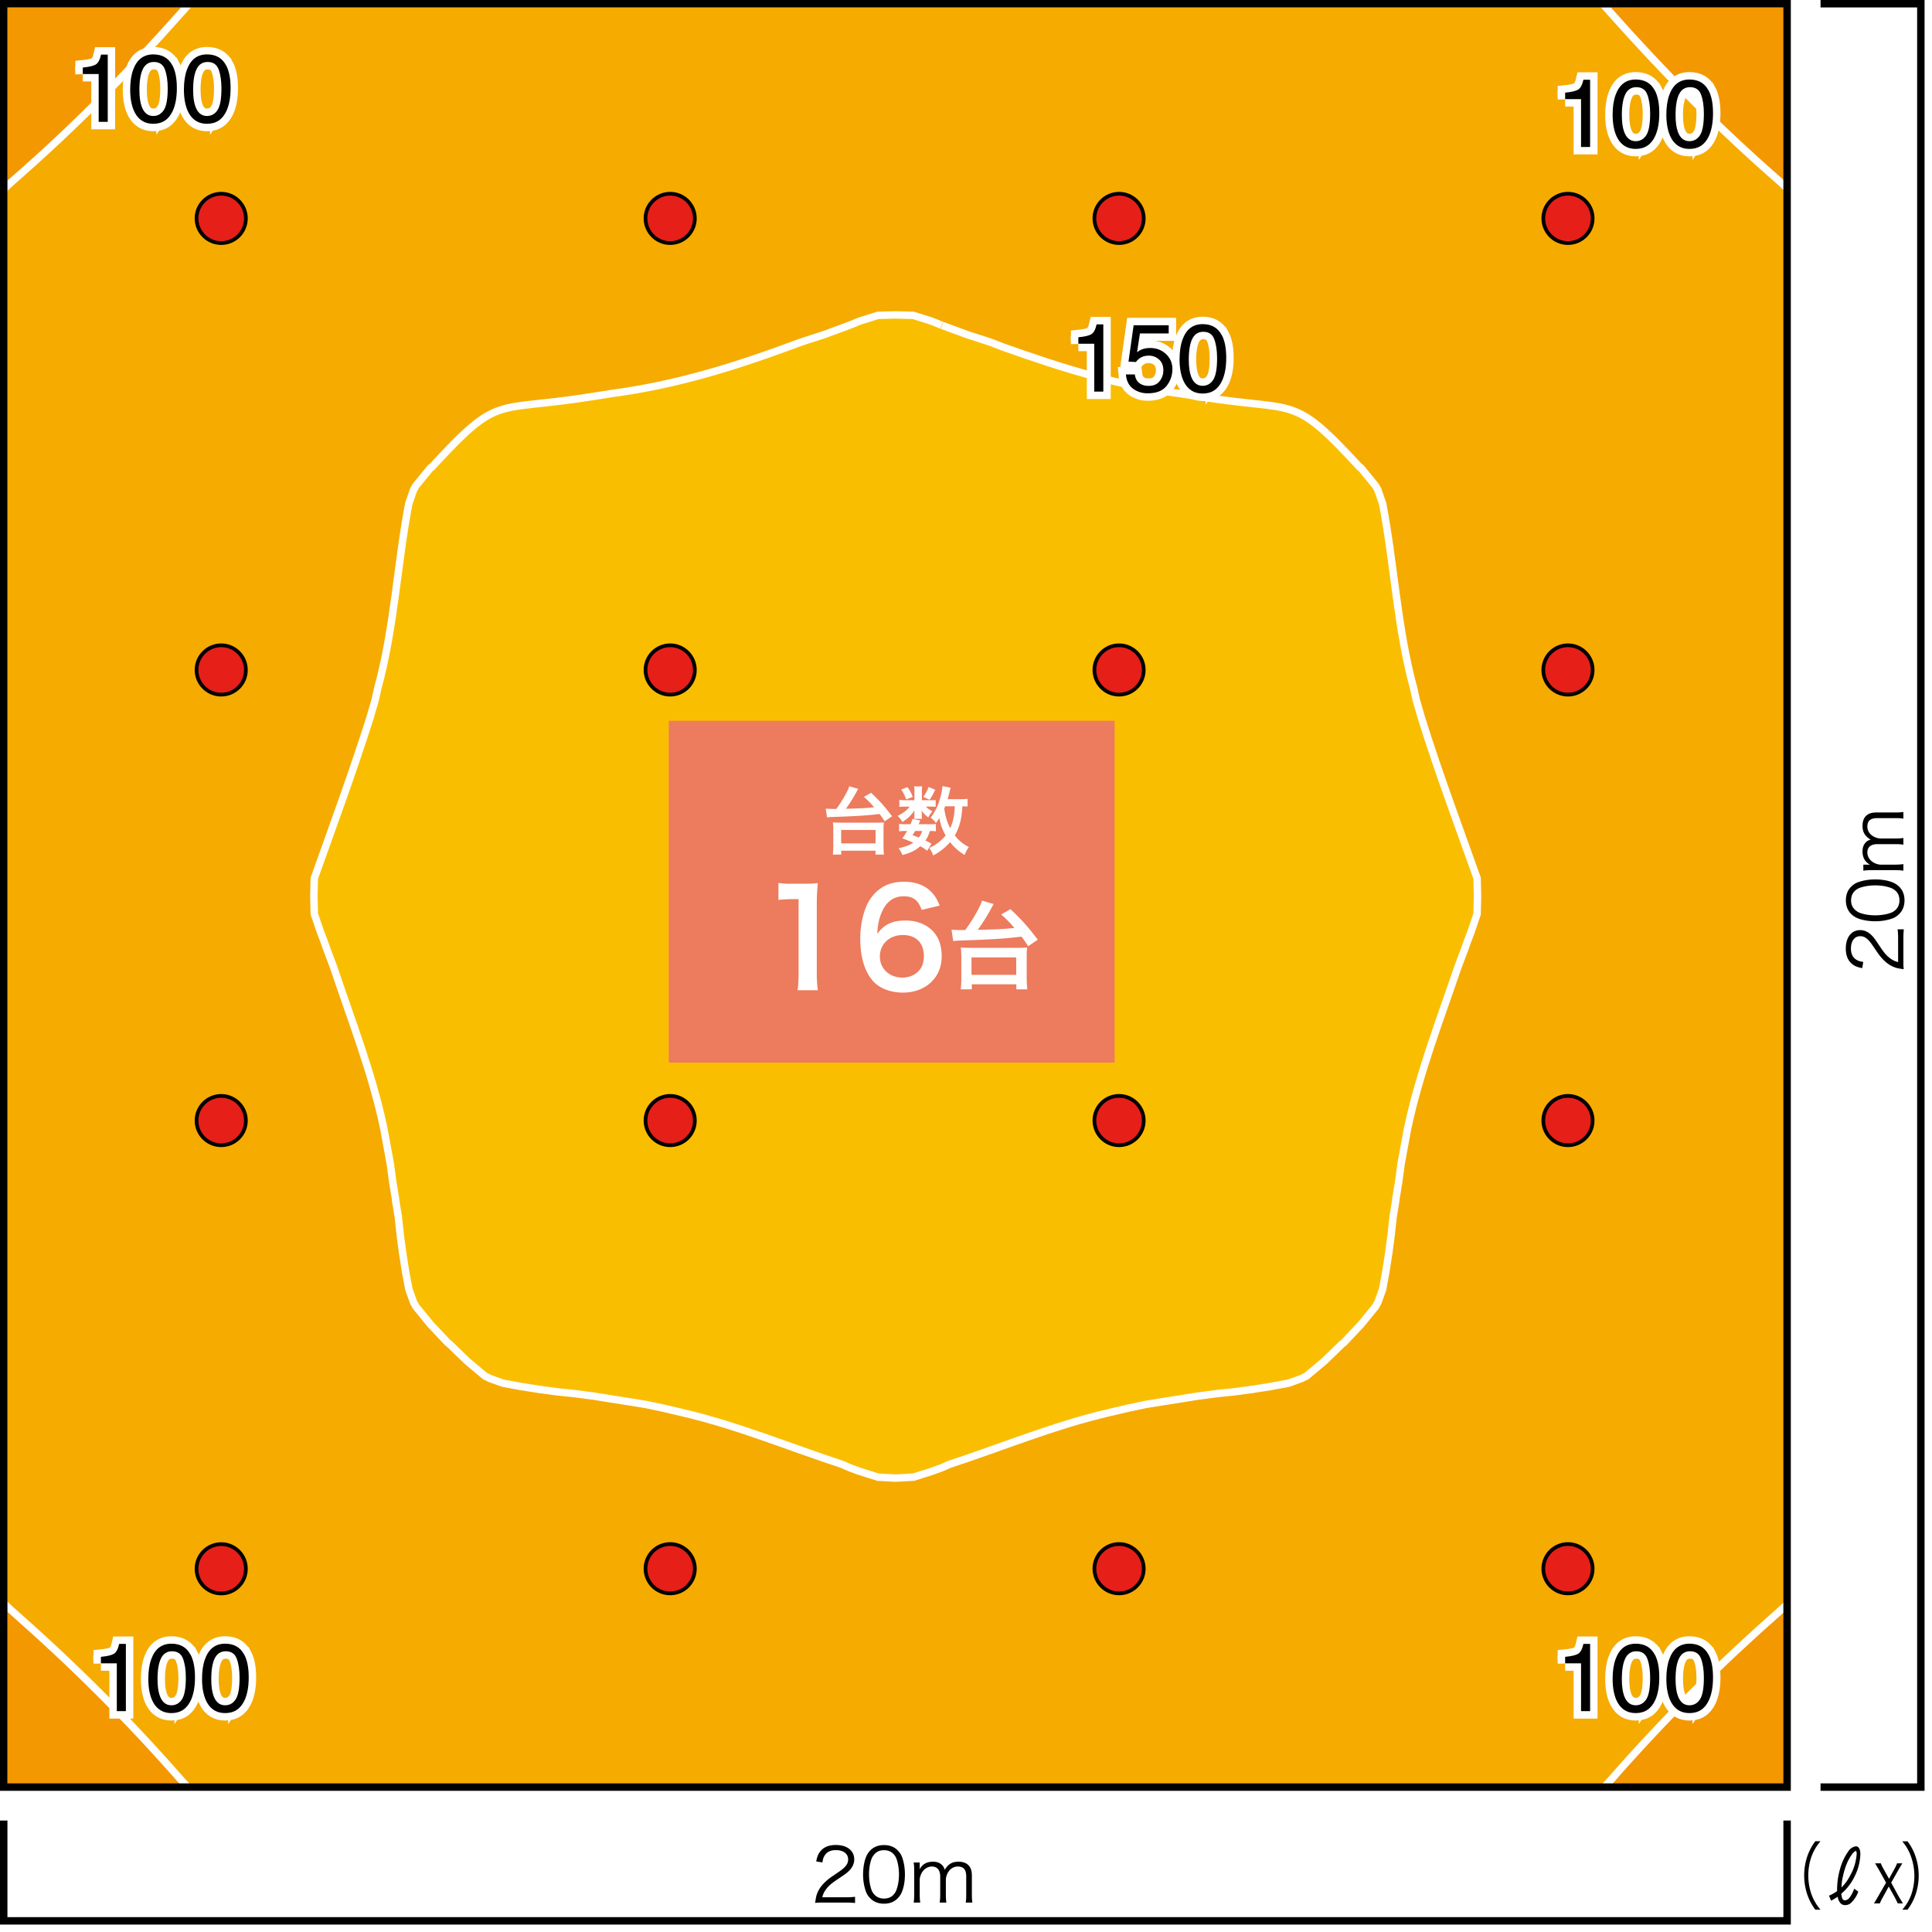
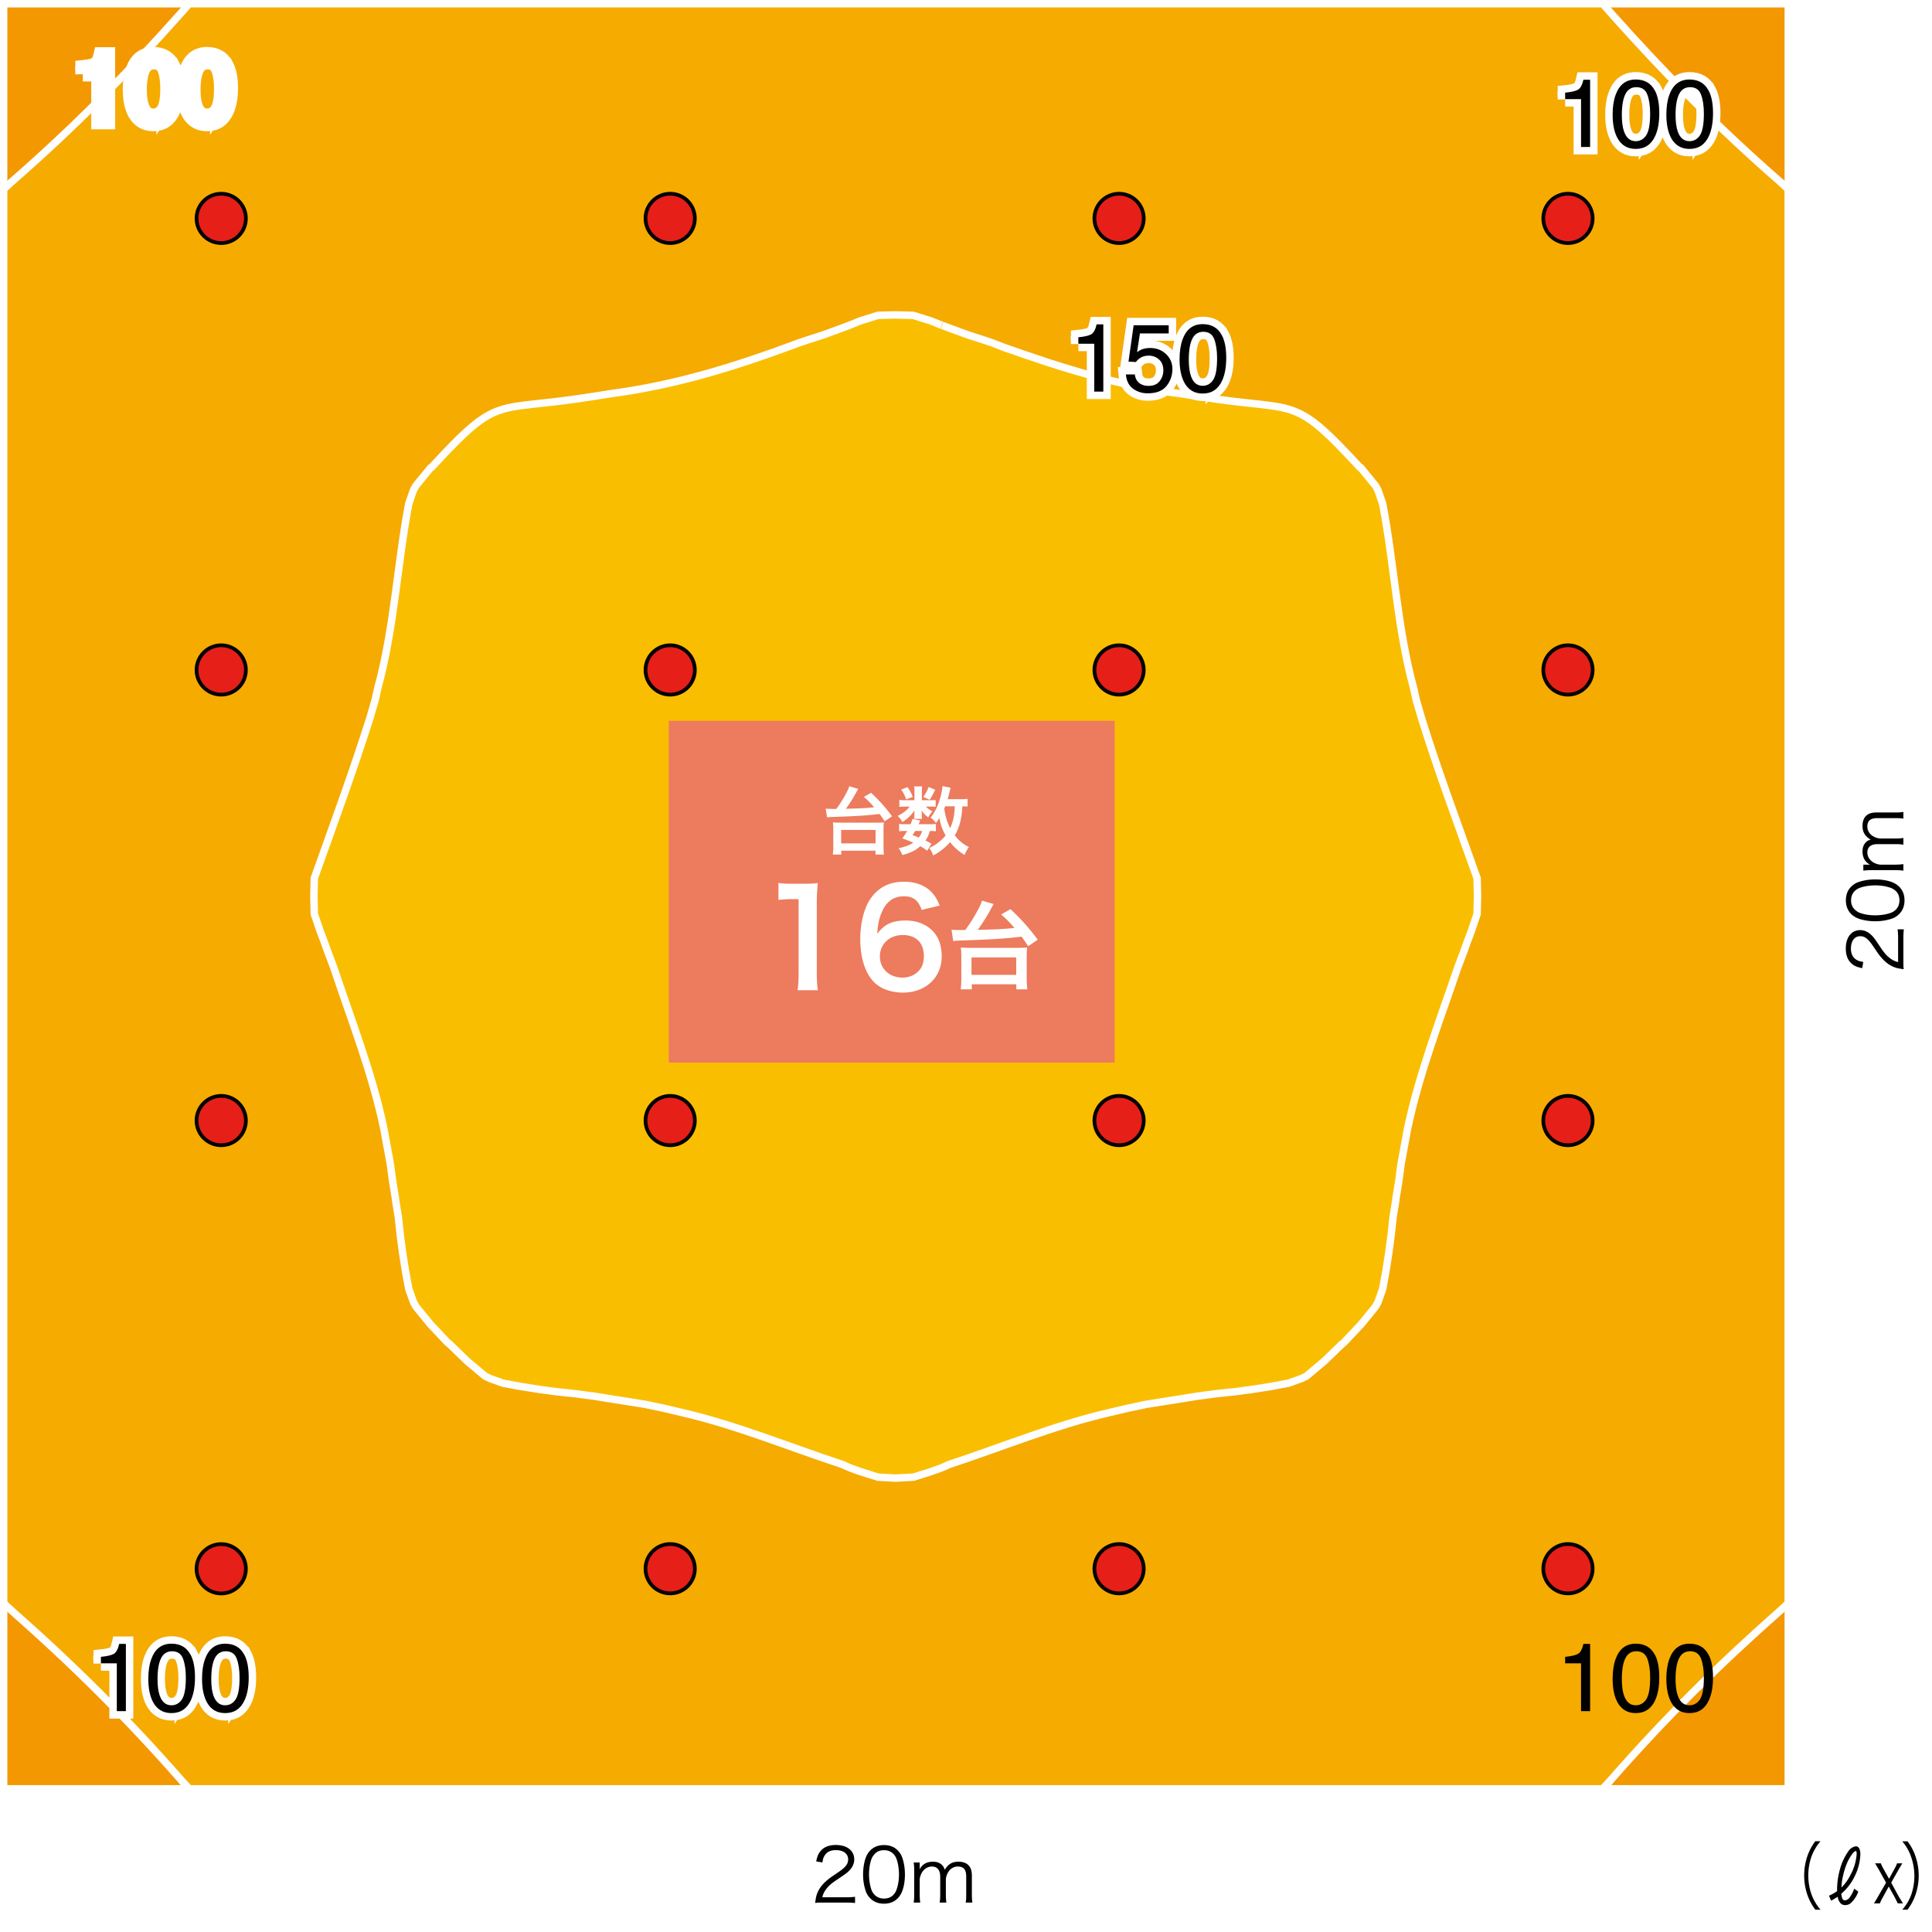
<svg xmlns="http://www.w3.org/2000/svg" viewBox="0 0 260 260">
  <defs>
    <style>.c{stroke:#fff;stroke-miterlimit:10;stroke-width:2px}.c,.h{fill:#fff}.i,.j{stroke:#000}.i{fill:#e61f19;fill-rule:evenodd;stroke-linecap:round;stroke-linejoin:round;stroke-width:.5px}.j{fill:none}</style>
  </defs>
  <g style="isolation:isolate">
    <g id="a">
      <path d="M0 0h260v260H0z" class="h" />
      <path d="M.49.5h240.17v240.23H.49z" style="fill:#f39800;stroke:#fff;stroke-miterlimit:10" />
      <path d="m.49 25.47 1.02-.95c8.42-7.34 15.58-14.6 23-22.94L25.46.5h190.22l.95 1.08c7.42 8.33 14.58 15.6 23 22.94l1.02.95v190.28l-1.02.95c-8.38 7.39-15.64 14.6-23 23.01l-.95 1.02H25.47l-.95-1.02C17.15 231.3 9.9 224.1 1.51 216.7l-1.02-.95V25.47Z" style="fill:#f6ab00;stroke:#fff;stroke-miterlimit:10" />
      <path d="m126.77 43.78 1.02.38 2.42.89 2.35.76.95.32 1.46.57c8.14 2.89 15.39 5.17 24.02 6.29l2.35.38h.06c13.4 2.17 12.34-.51 21.61 9.53l.13.06 1.97 2.41.32.57.64 1.84c1.58 8.27 1.96 16.77 4.19 24.91l.32 1.47.7 2.41c2.26 7.27 4.95 14.44 7.5 21.61l.06 2.42-.06 2.41-.82 2.42-.51 1.33-.38 1.08-.89 2.36c-2.43 7.15-5.16 14.2-6.74 21.61l-.89 4.83-.32 2.41-.38 2.29v.13l-.38 2.35-.26 2.42-.32 2.41-.38 2.42-.44 2.42-.64 1.78-.32.57-1.97 2.42-.13.13-2.16 2.29-.25.19-2.29 2.22-.06.06-2.42 2.03-.64.32-1.78.64-2.42.45-2.42.38-2.35.32-2.42.25-2.41.32h-.06l-2.35.38-2.42.38-2.35.38-2.42.51-2.42.57c-7.39 1.7-14.42 4.63-21.61 6.99l-1.02.45-1.4.51-2.42.76-2.41.13-2.35-.13-2.42-.76-1.4-.51-1.02-.45c-7.19-2.36-14.22-5.29-21.61-6.99l-2.42-.57-2.42-.51-2.35-.38-2.42-.38-2.35-.38h-.06l-2.42-.32-2.41-.25-2.35-.32-2.41-.38-2.42-.45-1.78-.64-.64-.32-2.42-2.03-.06-.06-2.29-2.22-.25-.19-2.16-2.29-.13-.13-1.97-2.42-.32-.57-.64-1.78-.45-2.42-.38-2.42-.32-2.41-.26-2.42-.38-2.35v-.13l-.38-2.29-.32-2.41-.89-4.83c-1.56-7.41-4.34-14.45-6.73-21.61l-.89-2.36-.38-1.08-.51-1.33-.83-2.42-.06-2.41.06-2.42c2.56-7.18 5.2-14.34 7.5-21.61l.7-2.41.32-1.47c2.24-8.15 2.62-16.64 4.19-24.91l.64-1.84.32-.57 1.97-2.41.13-.06c9.26-10.04 8.21-7.36 21.61-9.53h.06l2.35-.38c9.01-1.18 17.01-3.71 25.49-6.87l.95-.32 2.35-.76 2.42-.89 1.02-.38 1.4-.57 2.42-.76 2.35-.06 2.41.06 2.42.76 1.4.57" style="stroke:#fff;stroke-miterlimit:10;fill:#fabe00" />
      <path d="M90 97h60v46H90z" style="fill:#ed7b5d;mix-blend-mode:multiply;isolation:isolate" />
      <path d="M111.12 108.82c.2.02.59.04.99.04h.44c.54-.72 1.13-1.69 1.48-2.41.17-.35.19-.42.25-.64l1.21.35-.21.38c-.47.87-.93 1.6-1.44 2.3 2.18-.06 2.6-.08 3.8-.2-.51-.59-.76-.85-1.38-1.4l.97-.55c1.18 1.12 1.81 1.82 2.82 3.16l-.99.68c-.33-.5-.44-.66-.69-.99-1.72.21-3.01.29-6.49.41-.23.01-.36.02-.58.05l-.18-1.18Zm.96 6.18c.04-.38.06-.69.06-1.14v-2.26c0-.37-.02-.65-.05-.93q.21.03 1.04.04h4.77q.83 0 1.05-.04c-.04.29-.05.52-.05.93v2.26c0 .47.02.79.06 1.14h-1.14v-.52h-4.61v.52h-1.13Zm1.12-1.5h4.63v-1.81h-4.63v1.81ZM125.28 107.69c.3 0 .52 0 .64-.03v.92c-.15-.02-.33-.03-.64-.03h-.67c.18.22.39.37.88.64-.27.29-.31.35-.58.82-.5-.42-.64-.57-.89-.95.02.21.03.33.03.41v.36c0 .13.01.25.04.37h-1.07c.02-.11.03-.22.03-.33v-.38c0-.09 0-.25.03-.43-.54.73-.86 1.04-1.63 1.57-.22-.37-.33-.51-.65-.83.8-.41 1.27-.77 1.6-1.25h-.54c-.36 0-.61 0-.83.05v-.96c.23.04.46.05.84.05h1.19v-1.18c0-.31 0-.48-.05-.68h1.09c-.03.19-.04.36-.04.66v1.2h1.22Zm-.51 6.8c-.37-.29-.51-.38-.93-.61-.63.57-1.22.86-2.39 1.19-.15-.35-.3-.62-.52-.92.9-.19 1.43-.39 1.98-.74-.5-.22-.77-.33-1.48-.59.32-.44.41-.57.65-.99h-.29c-.36 0-.56.01-.79.05v-1.01c.22.04.42.05.79.05h.75c.1-.23.14-.35.26-.71l1.04.2c-.09.25-.13.32-.21.51h1.58c.35 0 .55-.01.74-.05v1.01c-.21-.04-.38-.05-.81-.05-.2.63-.29.84-.6 1.28.4.19.47.23.81.45l-.58.93Zm-2.64-8.56c.38.55.5.79.7 1.32l-.88.33c-.2-.56-.36-.87-.67-1.33l.85-.32Zm1.02 5.9c-.14.24-.17.29-.35.56.42.15.55.2.85.33.21-.28.35-.54.45-.89h-.95Zm2.71-5.55c-.38.77-.45.89-.76 1.35l-.85-.38c.32-.44.54-.85.71-1.34l.9.37Zm4.35 2.27c-.2-.03-.31-.03-.7-.04-.08 1.66-.39 2.83-1.02 3.92.54.69 1.12 1.17 1.9 1.56-.23.31-.4.62-.58 1.06a6.848 6.848 0 0 1-1.95-1.72c-.64.73-1.4 1.34-2.27 1.79-.2-.52-.29-.68-.54-1a6.208 6.208 0 0 0 2.21-1.68c-.47-.85-.66-1.4-.84-2.35-.18.28-.25.38-.46.66a3.51 3.51 0 0 0-.72-.72c.62-.78 1.04-1.67 1.35-2.88.13-.47.23-1.07.24-1.36l1.1.22c-.04.12-.06.21-.14.55-.06.26-.15.6-.26.99h1.74c.48 0 .7-.01.94-.05v1.05Zm-3.01-.04q-.08.18-.13.31c.16 1.07.37 1.78.8 2.63.39-.84.57-1.69.62-2.94h-1.29ZM107.33 133.26c.11-.7.14-1.41.14-2.34V121h-.86c-.67 0-1.19.04-1.85.11v-2.29c.56.09.95.11 1.8.11h1.66c.92 0 1.19-.02 1.84-.09-.11 1.06-.14 1.89-.14 2.97v9.11c0 .95.04 1.6.14 2.34h-2.72ZM124.03 122.44c-.47-1.31-1.13-1.82-2.41-1.82s-2.21.63-2.83 1.87c-.45.94-.65 1.8-.74 3.19.97-1.31 2.03-1.8 3.85-1.8s3.38.79 4.18 2.14c.43.7.65 1.64.65 2.7 0 2.84-2.16 4.86-5.22 4.86-1.44 0-2.77-.43-3.65-1.19-1.33-1.15-2.09-3.31-2.09-6.03 0-2.21.56-4.34 1.48-5.56 1.06-1.44 2.5-2.14 4.39-2.14 1.55 0 2.83.47 3.69 1.37.47.49.74.9 1.13 1.84l-2.43.58Zm-5.62 6.28c0 1.64 1.28 2.84 3.04 2.84 1.04 0 1.96-.47 2.47-1.26.27-.41.41-1.01.41-1.64 0-1.78-1.06-2.83-2.84-2.83s-3.08 1.22-3.08 2.88ZM128.04 125.11c.26.03.77.05 1.29.05h.57c.7-.94 1.47-2.2 1.92-3.13.22-.46.25-.55.33-.83l1.57.46q-.08.14-.27.49c-.61 1.13-1.21 2.08-1.87 2.99 2.83-.08 3.38-.1 4.94-.26-.66-.77-.99-1.1-1.79-1.82l1.26-.71c1.53 1.46 2.35 2.37 3.67 4.11l-1.29.88c-.43-.65-.57-.86-.9-1.29-2.24.27-3.91.38-8.44.53-.3.01-.47.03-.75.07l-.23-1.53Zm1.25 8.03c.05-.49.08-.9.08-1.48v-2.94c0-.48-.03-.85-.06-1.21q.27.04 1.35.05h6.2q1.08-.01 1.37-.05c-.05.38-.06.68-.06 1.21v2.94c0 .61.03 1.03.08 1.48h-1.48v-.68h-5.99v.68h-1.47Zm1.45-1.95h6.02v-2.35h-6.02v2.35Z" class="h" />
      <path d="M33.09 29.39c0 1.84-1.49 3.32-3.32 3.32s-3.32-1.49-3.32-3.32 1.49-3.32 3.32-3.32 3.32 1.49 3.32 3.32ZM153.92 29.39c0 1.84-1.49 3.32-3.32 3.32s-3.32-1.49-3.32-3.32 1.49-3.32 3.32-3.32 3.32 1.49 3.32 3.32ZM93.51 29.39c0 1.84-1.49 3.32-3.32 3.32s-3.32-1.49-3.32-3.32 1.49-3.32 3.32-3.32 3.32 1.49 3.32 3.32ZM214.33 29.39c0 1.84-1.49 3.32-3.32 3.32s-3.32-1.49-3.32-3.32 1.49-3.32 3.32-3.32 3.32 1.49 3.32 3.32ZM33.09 90.16c0 1.84-1.49 3.32-3.32 3.32s-3.32-1.49-3.32-3.32 1.49-3.32 3.32-3.32 3.32 1.49 3.32 3.32ZM153.92 90.16c0 1.84-1.49 3.32-3.32 3.32s-3.32-1.49-3.32-3.32 1.49-3.32 3.32-3.32 3.32 1.49 3.32 3.32ZM93.51 90.16c0 1.84-1.49 3.32-3.32 3.32s-3.32-1.49-3.32-3.32 1.49-3.32 3.32-3.32 3.32 1.49 3.32 3.32ZM214.33 90.16c0 1.84-1.49 3.32-3.32 3.32s-3.32-1.49-3.32-3.32 1.49-3.32 3.32-3.32 3.32 1.49 3.32 3.32ZM33.09 150.8c0 1.84-1.49 3.32-3.32 3.32s-3.32-1.49-3.32-3.32 1.49-3.32 3.32-3.32 3.32 1.49 3.32 3.32ZM153.92 150.8c0 1.84-1.49 3.32-3.32 3.32s-3.32-1.49-3.32-3.32 1.49-3.32 3.32-3.32 3.32 1.49 3.32 3.32ZM93.51 150.8c0 1.84-1.49 3.32-3.32 3.32s-3.32-1.49-3.32-3.32 1.49-3.32 3.32-3.32 3.32 1.49 3.32 3.32ZM214.33 150.8c0 1.84-1.49 3.32-3.32 3.32s-3.32-1.49-3.32-3.32 1.49-3.32 3.32-3.32 3.32 1.49 3.32 3.32ZM33.09 211.12c0 1.84-1.49 3.32-3.32 3.32s-3.32-1.49-3.32-3.32 1.49-3.32 3.32-3.32 3.32 1.49 3.32 3.32ZM153.92 211.11c0 1.84-1.49 3.32-3.32 3.32s-3.32-1.49-3.32-3.32 1.49-3.32 3.32-3.32 3.32 1.49 3.32 3.32ZM93.51 211.11c0 1.84-1.49 3.32-3.32 3.32s-3.32-1.49-3.32-3.32 1.49-3.32 3.32-3.32 3.32 1.49 3.32 3.32ZM214.33 211.11c0 1.84-1.49 3.32-3.32 3.32s-3.32-1.49-3.32-3.32 1.49-3.32 3.32-3.32 3.32 1.49 3.32 3.32Z" class="i" />
      <path d="M210.63 13.35v-.88c.83-.08 1.4-.21 1.73-.4.33-.19.57-.63.73-1.34h.9v9.05h-1.22v-6.44h-2.14ZM222.69 12.15c.41.75.61 1.78.61 3.08 0 1.24-.18 2.26-.55 3.07-.53 1.16-1.41 1.74-2.62 1.74-1.09 0-1.9-.47-2.44-1.42-.44-.79-.67-1.85-.67-3.19 0-1.03.13-1.92.4-2.66.5-1.38 1.4-2.07 2.71-2.07 1.18 0 2.03.48 2.55 1.45Zm-1.15 6.06c.35-.53.53-1.5.53-2.93 0-1.03-.13-1.88-.38-2.55-.25-.67-.75-1-1.48-1-.67 0-1.17.32-1.48.95s-.47 1.56-.47 2.8c0 .93.1 1.67.3 2.23.31.86.83 1.29 1.56 1.29.59 0 1.07-.26 1.42-.79ZM229.92 12.15c.41.75.61 1.78.61 3.08 0 1.24-.18 2.26-.55 3.07-.53 1.16-1.4 1.74-2.62 1.74-1.09 0-1.9-.47-2.44-1.42-.44-.79-.67-1.85-.67-3.19 0-1.03.13-1.92.4-2.66.5-1.38 1.4-2.07 2.71-2.07 1.18 0 2.03.48 2.55 1.45Zm-1.15 6.06c.35-.53.53-1.5.53-2.93 0-1.03-.13-1.88-.38-2.55-.25-.67-.75-1-1.48-1-.67 0-1.17.32-1.48.95s-.47 1.56-.47 2.8c0 .93.1 1.67.3 2.23.3.86.83 1.29 1.56 1.29.59 0 1.07-.26 1.42-.79Z" class="c" />
      <path d="M210.63 13.35v-.88c.83-.08 1.4-.21 1.73-.4.33-.19.57-.63.73-1.34h.9v9.05h-1.22v-6.44h-2.14ZM222.69 12.15c.41.75.61 1.78.61 3.08 0 1.24-.18 2.26-.55 3.07-.53 1.16-1.41 1.74-2.62 1.74-1.09 0-1.9-.47-2.44-1.42-.44-.79-.67-1.85-.67-3.19 0-1.03.13-1.92.4-2.66.5-1.38 1.4-2.07 2.71-2.07 1.18 0 2.03.48 2.55 1.45Zm-1.15 6.06c.35-.53.53-1.5.53-2.93 0-1.03-.13-1.88-.38-2.55-.25-.67-.75-1-1.48-1-.67 0-1.17.32-1.48.95s-.47 1.56-.47 2.8c0 .93.1 1.67.3 2.23.31.86.83 1.29 1.56 1.29.59 0 1.07-.26 1.42-.79ZM229.92 12.15c.41.75.61 1.78.61 3.08 0 1.24-.18 2.26-.55 3.07-.53 1.16-1.4 1.74-2.62 1.74-1.09 0-1.9-.47-2.44-1.42-.44-.79-.67-1.85-.67-3.19 0-1.03.13-1.92.4-2.66.5-1.38 1.4-2.07 2.71-2.07 1.18 0 2.03.48 2.55 1.45Zm-1.15 6.06c.35-.53.53-1.5.53-2.93 0-1.03-.13-1.88-.38-2.55-.25-.67-.75-1-1.48-1-.67 0-1.17.32-1.48.95s-.47 1.56-.47 2.8c0 .93.1 1.67.3 2.23.3.86.83 1.29 1.56 1.29.59 0 1.07-.26 1.42-.79Z" />
-       <path d="M210.63 223.85v-.88c.83-.08 1.4-.21 1.73-.4.33-.19.57-.63.73-1.34h.9v9.05h-1.22v-6.44h-2.14ZM222.69 222.65c.41.75.61 1.78.61 3.08 0 1.24-.18 2.26-.55 3.07-.53 1.16-1.41 1.74-2.62 1.74-1.09 0-1.9-.47-2.44-1.42-.44-.79-.67-1.85-.67-3.19 0-1.03.13-1.92.4-2.66.5-1.38 1.4-2.07 2.71-2.07 1.18 0 2.03.48 2.55 1.45Zm-1.15 6.05c.35-.53.53-1.5.53-2.93 0-1.03-.13-1.88-.38-2.55-.25-.67-.75-1-1.48-1-.67 0-1.17.32-1.48.95s-.47 1.56-.47 2.8c0 .93.1 1.67.3 2.23.31.86.83 1.29 1.56 1.29.59 0 1.07-.26 1.42-.79ZM229.92 222.65c.41.75.61 1.78.61 3.08 0 1.24-.18 2.26-.55 3.07-.53 1.16-1.4 1.74-2.62 1.74-1.09 0-1.9-.47-2.44-1.42-.44-.79-.67-1.85-.67-3.19 0-1.03.13-1.92.4-2.66.5-1.38 1.4-2.07 2.71-2.07 1.18 0 2.03.48 2.55 1.45Zm-1.15 6.05c.35-.53.53-1.5.53-2.93 0-1.03-.13-1.88-.38-2.55-.25-.67-.75-1-1.48-1-.67 0-1.17.32-1.48.95s-.47 1.56-.47 2.8c0 .93.1 1.67.3 2.23.3.86.83 1.29 1.56 1.29.59 0 1.07-.26 1.42-.79Z" class="c" />
      <path d="M210.63 223.85v-.88c.83-.08 1.4-.21 1.73-.4.33-.19.57-.63.73-1.34h.9v9.05h-1.22v-6.44h-2.14ZM222.69 222.65c.41.75.61 1.78.61 3.08 0 1.24-.18 2.26-.55 3.07-.53 1.16-1.41 1.74-2.62 1.74-1.09 0-1.9-.47-2.44-1.42-.44-.79-.67-1.85-.67-3.19 0-1.03.13-1.92.4-2.66.5-1.38 1.4-2.07 2.71-2.07 1.18 0 2.03.48 2.55 1.45Zm-1.15 6.05c.35-.53.53-1.5.53-2.93 0-1.03-.13-1.88-.38-2.55-.25-.67-.75-1-1.48-1-.67 0-1.17.32-1.48.95s-.47 1.56-.47 2.8c0 .93.1 1.67.3 2.23.31.86.83 1.29 1.56 1.29.59 0 1.07-.26 1.42-.79ZM229.92 222.65c.41.75.61 1.78.61 3.08 0 1.24-.18 2.26-.55 3.07-.53 1.16-1.4 1.74-2.62 1.74-1.09 0-1.9-.47-2.44-1.42-.44-.79-.67-1.85-.67-3.19 0-1.03.13-1.92.4-2.66.5-1.38 1.4-2.07 2.71-2.07 1.18 0 2.03.48 2.55 1.45Zm-1.15 6.05c.35-.53.53-1.5.53-2.93 0-1.03-.13-1.88-.38-2.55-.25-.67-.75-1-1.48-1-.67 0-1.17.32-1.48.95s-.47 1.56-.47 2.8c0 .93.1 1.67.3 2.23.3.86.83 1.29 1.56 1.29.59 0 1.07-.26 1.42-.79Z" />
      <path d="M13.58 223.85v-.88c.83-.08 1.4-.21 1.73-.4s.57-.63.73-1.34h.9v9.05h-1.22v-6.44h-2.14ZM25.63 222.65c.41.75.61 1.78.61 3.08 0 1.24-.18 2.26-.55 3.07-.53 1.16-1.4 1.74-2.62 1.74-1.09 0-1.9-.47-2.44-1.42-.44-.79-.67-1.85-.67-3.19 0-1.03.13-1.92.4-2.66.5-1.38 1.4-2.07 2.71-2.07 1.18 0 2.03.48 2.55 1.45Zm-1.15 6.05c.35-.53.53-1.5.53-2.93 0-1.03-.13-1.88-.38-2.55-.25-.67-.75-1-1.48-1-.67 0-1.17.32-1.48.95s-.47 1.56-.47 2.8c0 .93.1 1.67.3 2.23.31.86.83 1.29 1.56 1.29.59 0 1.07-.26 1.42-.79ZM32.86 222.65c.41.75.61 1.78.61 3.08 0 1.24-.18 2.26-.55 3.07-.53 1.16-1.4 1.74-2.62 1.74-1.09 0-1.9-.47-2.44-1.42-.44-.79-.67-1.85-.67-3.19 0-1.03.13-1.92.4-2.66.5-1.38 1.4-2.07 2.71-2.07 1.18 0 2.03.48 2.55 1.45Zm-1.15 6.05c.35-.53.53-1.5.53-2.93 0-1.03-.13-1.88-.38-2.55-.25-.67-.75-1-1.48-1-.67 0-1.17.32-1.48.95s-.47 1.56-.47 2.8c0 .93.1 1.67.3 2.23.31.86.83 1.29 1.56 1.29.59 0 1.07-.26 1.42-.79Z" class="c" />
      <path d="M13.58 223.85v-.88c.83-.08 1.4-.21 1.73-.4s.57-.63.73-1.34h.9v9.05h-1.22v-6.44h-2.14ZM25.63 222.65c.41.75.61 1.78.61 3.08 0 1.24-.18 2.26-.55 3.07-.53 1.16-1.4 1.74-2.62 1.74-1.09 0-1.9-.47-2.44-1.42-.44-.79-.67-1.85-.67-3.19 0-1.03.13-1.92.4-2.66.5-1.38 1.4-2.07 2.71-2.07 1.18 0 2.03.48 2.55 1.45Zm-1.15 6.05c.35-.53.53-1.5.53-2.93 0-1.03-.13-1.88-.38-2.55-.25-.67-.75-1-1.48-1-.67 0-1.17.32-1.48.95s-.47 1.56-.47 2.8c0 .93.1 1.67.3 2.23.31.86.83 1.29 1.56 1.29.59 0 1.07-.26 1.42-.79ZM32.86 222.65c.41.75.61 1.78.61 3.08 0 1.24-.18 2.26-.55 3.07-.53 1.16-1.4 1.74-2.62 1.74-1.09 0-1.9-.47-2.44-1.42-.44-.79-.67-1.85-.67-3.19 0-1.03.13-1.92.4-2.66.5-1.38 1.4-2.07 2.71-2.07 1.18 0 2.03.48 2.55 1.45Zm-1.15 6.05c.35-.53.53-1.5.53-2.93 0-1.03-.13-1.88-.38-2.55-.25-.67-.75-1-1.48-1-.67 0-1.17.32-1.48.95s-.47 1.56-.47 2.8c0 .93.1 1.67.3 2.23.31.86.83 1.29 1.56 1.29.59 0 1.07-.26 1.42-.79Z" />
      <path d="M11.14 9.97v-.88c.83-.08 1.4-.21 1.73-.4s.57-.63.73-1.34h.9v9.05h-1.22V9.96h-2.14ZM23.19 8.77c.41.75.61 1.78.61 3.08 0 1.24-.18 2.26-.55 3.07-.53 1.16-1.4 1.74-2.62 1.74-1.09 0-1.9-.47-2.44-1.42-.44-.79-.67-1.85-.67-3.19 0-1.03.13-1.92.4-2.66.5-1.38 1.4-2.07 2.71-2.07 1.18 0 2.03.48 2.55 1.45Zm-1.15 6.05c.35-.53.53-1.5.53-2.93 0-1.03-.13-1.88-.38-2.55-.25-.67-.75-1-1.48-1-.67 0-1.17.32-1.48.95s-.47 1.56-.47 2.8c0 .93.1 1.67.3 2.23.31.86.83 1.29 1.56 1.29.59 0 1.07-.26 1.42-.79ZM30.42 8.77c.41.75.61 1.78.61 3.08 0 1.24-.18 2.26-.55 3.07-.53 1.16-1.4 1.74-2.62 1.74-1.09 0-1.9-.47-2.44-1.42-.44-.79-.67-1.85-.67-3.19 0-1.03.13-1.92.4-2.66.5-1.38 1.4-2.07 2.71-2.07 1.18 0 2.03.48 2.55 1.45Zm-1.15 6.05c.35-.53.53-1.5.53-2.93 0-1.03-.13-1.88-.38-2.55-.25-.67-.75-1-1.48-1-.67 0-1.17.32-1.48.95s-.47 1.56-.47 2.8c0 .93.1 1.67.3 2.23.31.86.83 1.29 1.56 1.29.59 0 1.07-.26 1.42-.79Z" class="c" />
-       <path d="M11.14 9.97v-.88c.83-.08 1.4-.21 1.73-.4s.57-.63.73-1.34h.9v9.05h-1.22V9.96h-2.14ZM23.19 8.77c.41.75.61 1.78.61 3.08 0 1.24-.18 2.26-.55 3.07-.53 1.16-1.4 1.74-2.62 1.74-1.09 0-1.9-.47-2.44-1.42-.44-.79-.67-1.85-.67-3.19 0-1.03.13-1.92.4-2.66.5-1.38 1.4-2.07 2.71-2.07 1.18 0 2.03.48 2.55 1.45Zm-1.15 6.05c.35-.53.53-1.5.53-2.93 0-1.03-.13-1.88-.38-2.55-.25-.67-.75-1-1.48-1-.67 0-1.17.32-1.48.95s-.47 1.56-.47 2.8c0 .93.1 1.67.3 2.23.31.86.83 1.29 1.56 1.29.59 0 1.07-.26 1.42-.79ZM30.42 8.77c.41.75.61 1.78.61 3.08 0 1.24-.18 2.26-.55 3.07-.53 1.16-1.4 1.74-2.62 1.74-1.09 0-1.9-.47-2.44-1.42-.44-.79-.67-1.85-.67-3.19 0-1.03.13-1.92.4-2.66.5-1.38 1.4-2.07 2.71-2.07 1.18 0 2.03.48 2.55 1.45Zm-1.15 6.05c.35-.53.53-1.5.53-2.93 0-1.03-.13-1.88-.38-2.55-.25-.67-.75-1-1.48-1-.67 0-1.17.32-1.48.95s-.47 1.56-.47 2.8c0 .93.1 1.67.3 2.23.31.86.83 1.29 1.56 1.29.59 0 1.07-.26 1.42-.79Z" />
      <path d="M145.12 46.27v-.88c.83-.08 1.4-.21 1.73-.4.33-.19.57-.63.73-1.34h.9v9.05h-1.22v-6.44h-2.14ZM152.72 50.39c.08.65.38 1.1.91 1.35.27.13.58.19.94.19.68 0 1.18-.22 1.5-.65.33-.43.49-.91.49-1.43 0-.63-.19-1.13-.58-1.47-.39-.35-.85-.52-1.39-.52-.39 0-.73.08-1.01.23-.28.15-.52.36-.72.63l-.99-.06.69-4.89h4.72v1.1h-3.87l-.39 2.53c.21-.16.41-.28.6-.36.34-.14.73-.21 1.17-.21.83 0 1.54.27 2.12.81.58.54.87 1.22.87 2.04s-.27 1.62-.8 2.27c-.53.66-1.38.98-2.54.98-.74 0-1.4-.21-1.96-.62s-.89-1.06-.96-1.92h1.19ZM164.41 45.07c.41.75.61 1.78.61 3.08 0 1.24-.18 2.26-.55 3.07-.53 1.16-1.41 1.74-2.62 1.74-1.09 0-1.9-.47-2.44-1.42-.44-.79-.67-1.85-.67-3.19 0-1.03.13-1.92.4-2.66.5-1.38 1.4-2.07 2.71-2.07 1.18 0 2.03.48 2.55 1.45Zm-1.15 6.06c.35-.53.53-1.5.53-2.93 0-1.03-.13-1.88-.38-2.55-.25-.67-.75-1-1.48-1-.67 0-1.17.32-1.48.95s-.47 1.56-.47 2.8c0 .93.1 1.67.3 2.23.31.86.83 1.29 1.56 1.29.59 0 1.07-.26 1.42-.79Z" class="c" />
      <path d="M145.12 46.27v-.88c.83-.08 1.4-.21 1.73-.4.33-.19.57-.63.73-1.34h.9v9.05h-1.22v-6.44h-2.14ZM152.72 50.39c.08.65.38 1.1.91 1.35.27.13.58.19.94.19.68 0 1.18-.22 1.5-.65.33-.43.49-.91.49-1.43 0-.63-.19-1.13-.58-1.47-.39-.35-.85-.52-1.39-.52-.39 0-.73.08-1.01.23s-.52.36-.72.63l-.99-.06.69-4.89h4.72v1.1h-3.87l-.39 2.53c.21-.16.41-.28.6-.36.34-.14.73-.21 1.17-.21.83 0 1.54.27 2.12.81.58.54.87 1.22.87 2.04s-.27 1.62-.8 2.27c-.53.66-1.38.98-2.54.98-.74 0-1.4-.21-1.96-.62-.57-.42-.89-1.06-.96-1.92h1.19ZM164.41 45.07c.41.75.61 1.78.61 3.08 0 1.24-.18 2.26-.55 3.07-.53 1.16-1.4 1.74-2.62 1.74-1.09 0-1.9-.47-2.44-1.42-.44-.79-.67-1.85-.67-3.19 0-1.03.13-1.92.4-2.66.5-1.38 1.4-2.07 2.71-2.07 1.18 0 2.03.48 2.55 1.45Zm-1.15 6.06c.35-.53.53-1.5.53-2.93 0-1.03-.13-1.88-.38-2.55-.25-.67-.75-1-1.48-1-.67 0-1.17.32-1.48.95s-.47 1.56-.47 2.8c0 .93.1 1.67.3 2.23.3.86.83 1.29 1.56 1.29.59 0 1.07-.26 1.42-.79Z" />
-       <path d="M.5.5h240v240H.5zM245 240.5h13.5V.5H245M.5 245v13.5h240V245" class="j" />
      <path d="M244.3 257c-.49-.65-.87-1.38-1.12-2.15-.51-1.6-.51-3.32 0-4.92.25-.77.63-1.5 1.12-2.15h.7c-.53.61-.94 1.31-1.22 2.07a7.76 7.76 0 0 0 0 5.08c.28.76.69 1.46 1.22 2.07h-.7ZM250.08 254.56c-.21.62-.58 1.17-1.07 1.6-.21.15-.47.23-.73.22-.29 0-.56-.16-.71-.41a1.69 1.69 0 0 1-.26-.72c-.33.22-.53.34-.89.54l-.28-.68c.39-.16.75-.37 1.09-.61-.02-1.01.12-2.03.4-3 .23-.85.61-1.65 1.12-2.37.22-.35.59-.6 1-.66.39 0 .61.39.61 1.07a7.17 7.17 0 0 1-.82 3.07c-.42.86-1.02 1.62-1.75 2.24.07.66.2.89.51.89.25-.03.48-.17.61-.38.27-.36.48-.76.61-1.19l.56.39Zm-1-2.33c.44-.83.7-1.74.78-2.68 0-.3 0-.44-.16-.44s-.7.65-1.08 1.49c-.25.58-.45 1.18-.58 1.79a7.35 7.35 0 0 0-.22 1.62c.52-.52.94-1.12 1.25-1.78ZM255.39 256.15c-.12-.26-.2-.42-.36-.74l-.85-1.53-.89 1.62c-.12.21-.22.43-.31.65h-.79c.13-.2.34-.55.52-.87l1.11-1.92-1-1.8-.48-.8h.78c.08.23.19.46.31.67l.79 1.41.77-1.41c.12-.21.23-.44.31-.67h.7c-.18.32-.35.59-.49.83l-1 1.77 1 1.84.58.95h-.7Z" />
      <path d="M256 257c.52-.59.93-1.27 1.2-2a7.76 7.76 0 0 0 0-5.08c-.26-.78-.67-1.5-1.2-2.12h.71c.49.65.87 1.37 1.11 2.15.52 1.6.52 3.32 0 4.92-.25.77-.63 1.49-1.12 2.13h-.7ZM110.8 256.04c-.63 0-.78 0-1.1.05.11-.79.14-.94.29-1.32.25-.63.67-1.18 1.3-1.72.35-.3.37-.31 1.53-1.1.99-.67 1.32-1.11 1.32-1.72 0-.76-.64-1.25-1.66-1.25-.66 0-1.15.22-1.45.65-.19.27-.28.51-.35 1.01l-.84-.14c.15-.72.3-1.07.63-1.44.45-.51 1.13-.77 2.01-.77 1.51 0 2.48.76 2.48 1.94 0 .51-.2.99-.59 1.42-.3.34-.56.53-1.7 1.29-.79.53-1.11.81-1.44 1.23-.31.41-.45.68-.57 1.16h3.19c.5 0 .84-.02 1.22-.07v.84c-.4-.04-.73-.06-1.23-.06h-3.04ZM117.13 255.48c-.27-.27-.48-.58-.6-.92a6.91 6.91 0 0 1-.38-2.31c0-1.06.23-2.14.58-2.72.48-.81 1.25-1.23 2.24-1.23.74 0 1.38.24 1.83.71.28.28.48.59.6.92.25.69.38 1.49.38 2.32 0 1.21-.26 2.28-.7 2.89-.5.7-1.2 1.05-2.12 1.05-.74 0-1.36-.24-1.83-.71Zm.58-5.98c-.21.23-.37.48-.45.73-.21.61-.31 1.29-.31 2.02 0 .93.2 1.91.47 2.38.35.58.87.87 1.55.87.5 0 .93-.16 1.23-.47.22-.23.38-.49.47-.78.21-.62.31-1.28.31-2.02 0-.87-.19-1.86-.45-2.33-.33-.6-.87-.91-1.57-.91-.52 0-.93.17-1.25.51ZM122.96 256.04c.05-.36.07-.66.07-1.13v-3.13c0-.5-.02-.77-.07-1.13h.81v.55l-.02.36c.09-.17.18-.29.38-.5.34-.34.83-.52 1.41-.52s.99.17 1.29.51c.15.16.21.28.31.58.47-.77 1.01-1.09 1.85-1.09.66 0 1.16.21 1.46.61.24.32.34.71.34 1.3v2.47c0 .5.02.77.07 1.12h-.9c.06-.37.07-.6.07-1.13v-2.36c0-.95-.35-1.36-1.15-1.36-.5 0-.97.27-1.26.73-.19.29-.33.73-.33 1.03v1.97c0 .5.02.78.07 1.12h-.9c.05-.36.07-.62.07-1.13v-2.36c0-.88-.4-1.36-1.12-1.36-.52 0-1 .28-1.31.76-.18.27-.33.74-.33 1v1.96c0 .46.02.73.07 1.13h-.88ZM256.15 129.33c0 .63 0 .78.05 1.1-.79-.11-.94-.14-1.32-.29-.63-.25-1.18-.67-1.72-1.3-.3-.35-.31-.37-1.1-1.53-.67-.99-1.11-1.32-1.72-1.32-.76 0-1.25.64-1.25 1.66 0 .66.22 1.15.65 1.45.27.19.51.28 1.01.35l-.14.84c-.72-.15-1.07-.3-1.44-.63-.51-.45-.77-1.13-.77-2.01 0-1.51.76-2.48 1.94-2.48.51 0 .99.2 1.42.59.34.3.53.56 1.29 1.7.53.79.81 1.11 1.23 1.44.41.31.68.45 1.16.57v-3.19c0-.5-.02-.84-.07-1.22h.84c-.04.4-.06.73-.06 1.23v3.04ZM255.59 123c-.27.27-.58.48-.92.6-.7.25-1.49.38-2.31.38-1.06 0-2.14-.23-2.72-.58-.81-.48-1.23-1.25-1.23-2.24 0-.74.24-1.38.71-1.83.28-.28.59-.48.92-.6.69-.25 1.49-.38 2.32-.38 1.21 0 2.28.26 2.89.7.7.5 1.05 1.2 1.05 2.12 0 .74-.24 1.36-.71 1.83Zm-5.97-.58c.23.21.48.37.73.45.61.21 1.29.31 2.02.31.93 0 1.91-.2 2.38-.47.58-.35.87-.87.87-1.55 0-.5-.16-.93-.47-1.23-.23-.22-.49-.38-.78-.47-.62-.21-1.28-.31-2.02-.31-.87 0-1.86.19-2.33.45-.6.33-.91.87-.91 1.57 0 .52.17.93.51 1.25ZM256.15 117.17c-.36-.05-.66-.07-1.13-.07h-3.13c-.5 0-.77.02-1.13.07v-.81h.55l.36.02c-.17-.09-.29-.18-.5-.38-.34-.34-.52-.83-.52-1.41s.17-.99.51-1.29c.16-.15.28-.21.58-.31-.77-.47-1.09-1.01-1.09-1.85 0-.66.21-1.16.61-1.46.32-.24.71-.34 1.3-.34h2.47c.5 0 .77-.02 1.12-.07v.9c-.37-.06-.6-.07-1.13-.07h-2.36c-.95 0-1.36.35-1.36 1.15 0 .5.27.97.73 1.26.29.19.73.33 1.03.33h1.97c.5 0 .78-.02 1.12-.07v.9c-.36-.05-.62-.07-1.13-.07h-2.36c-.88 0-1.36.4-1.36 1.12 0 .52.28 1 .76 1.31.27.18.74.33 1 .33h1.96c.46 0 .73-.02 1.13-.07v.88Z" />
    </g>
  </g>
</svg>